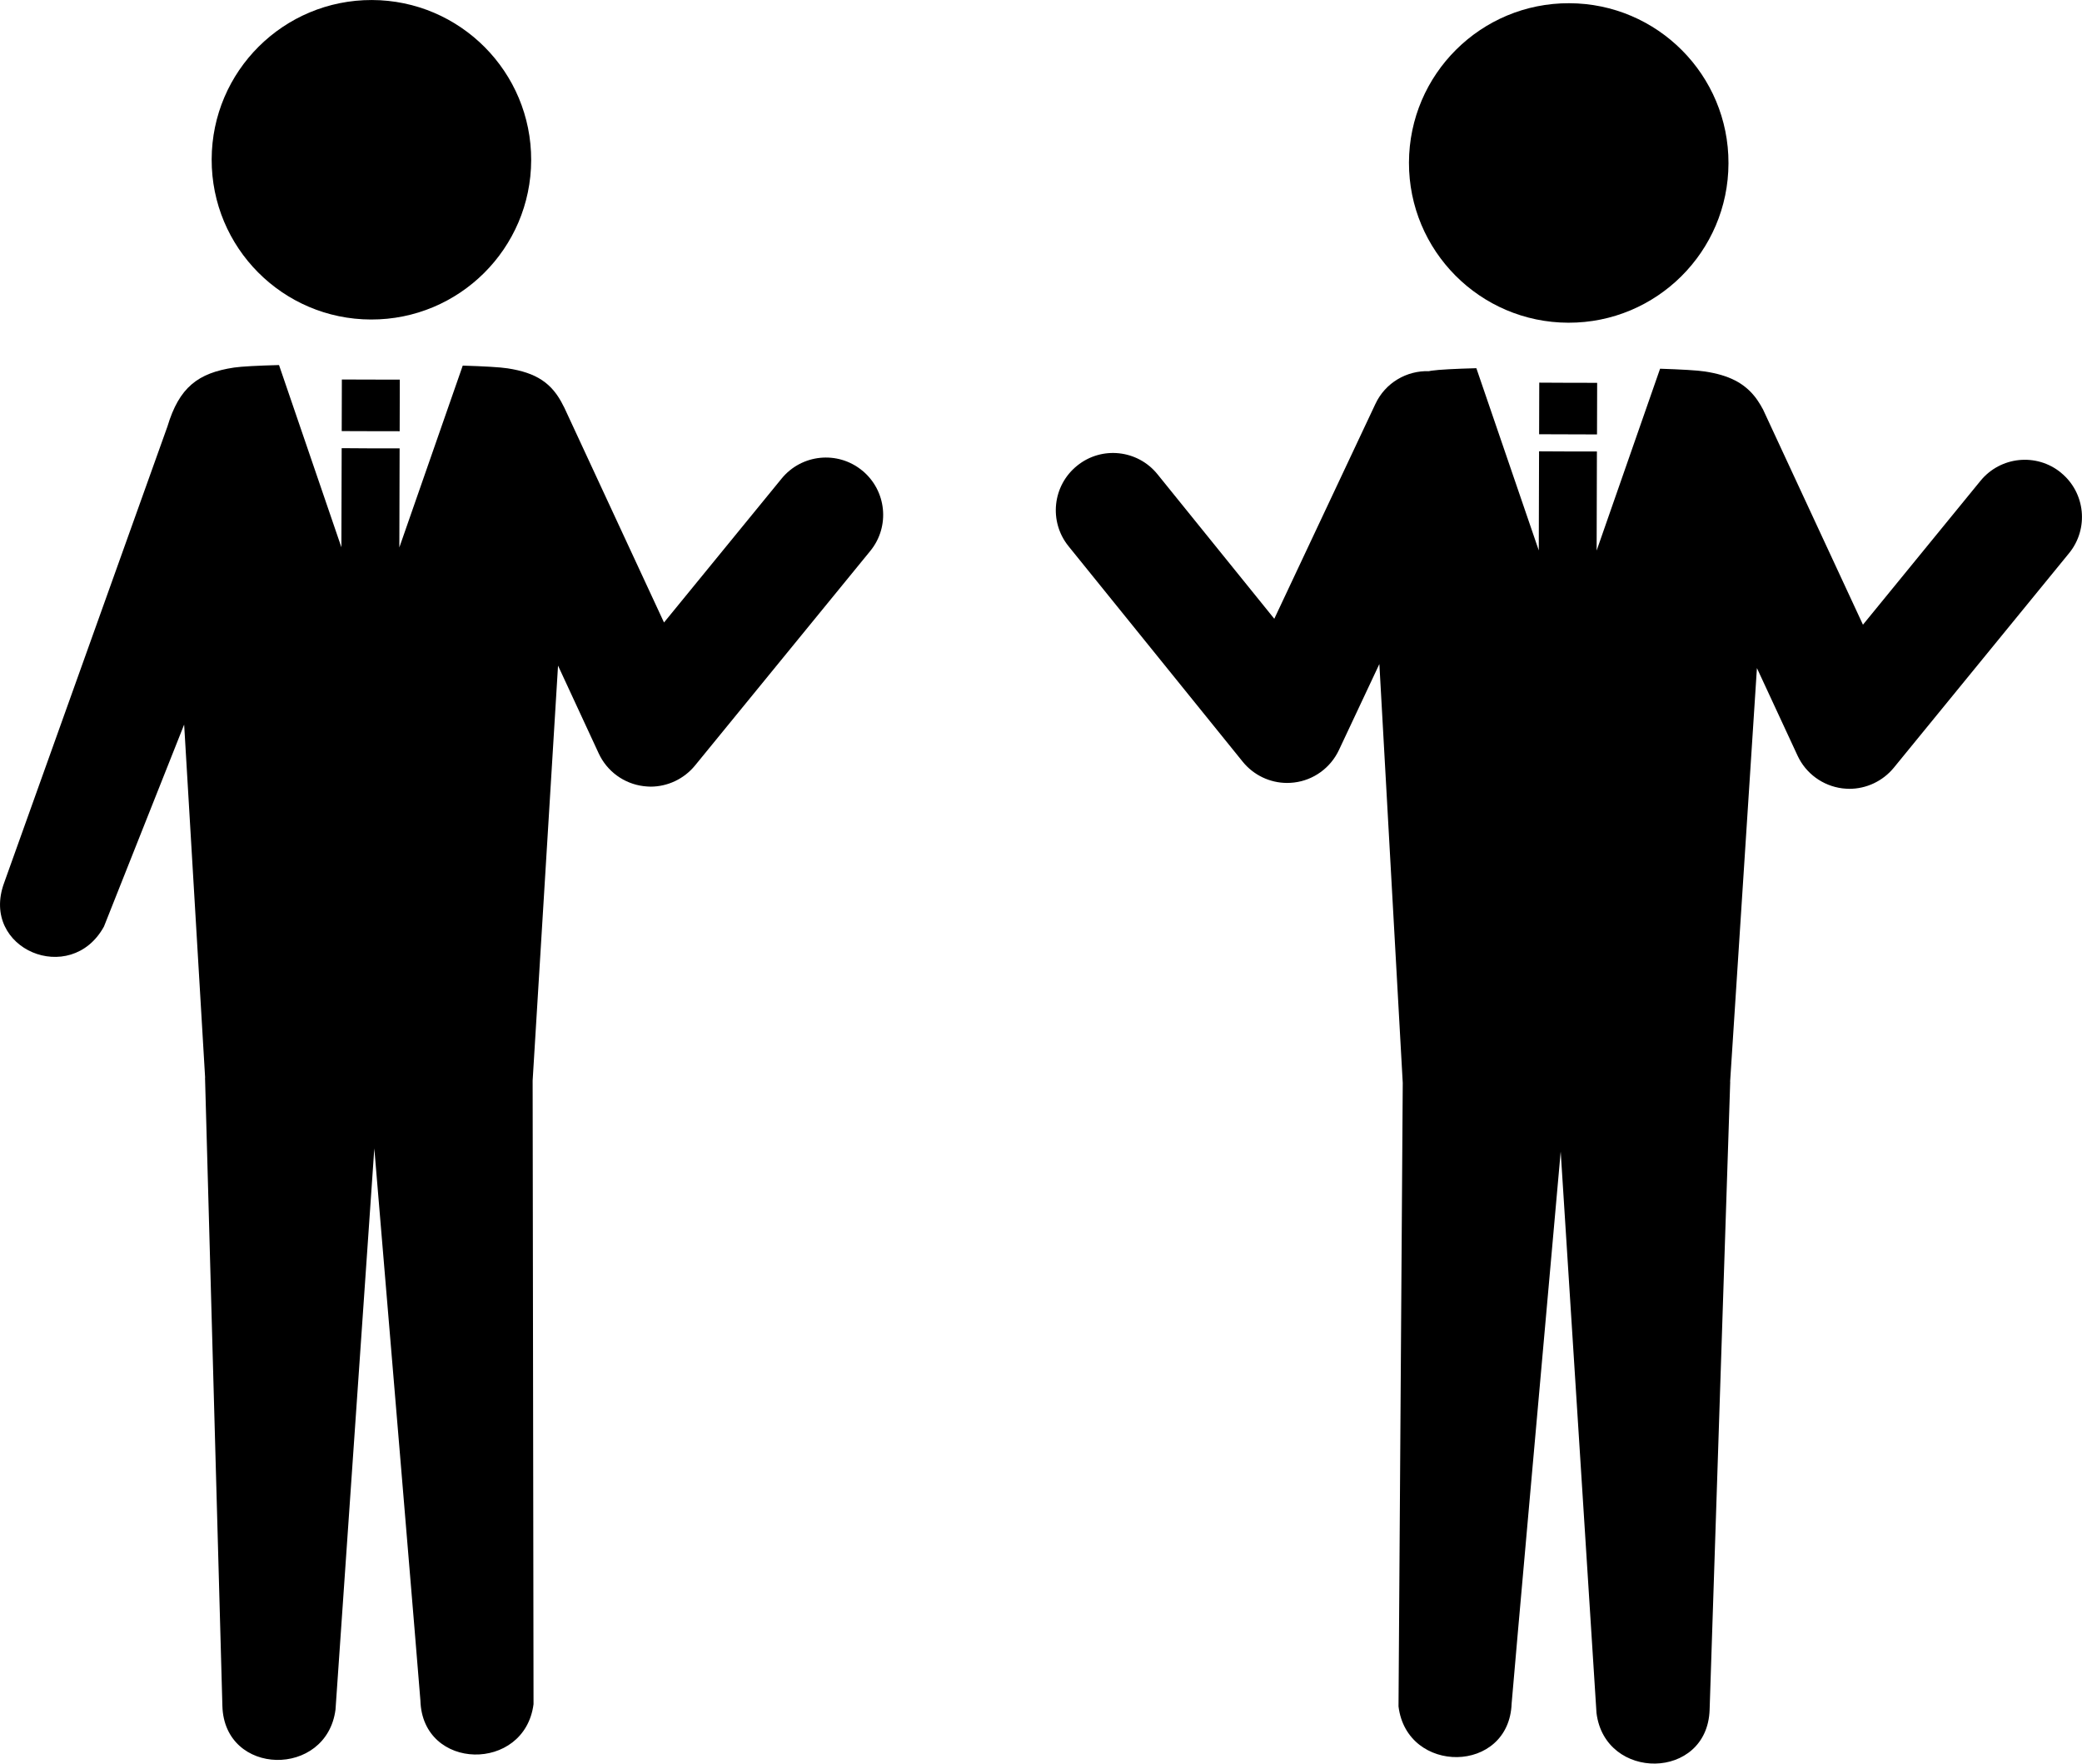
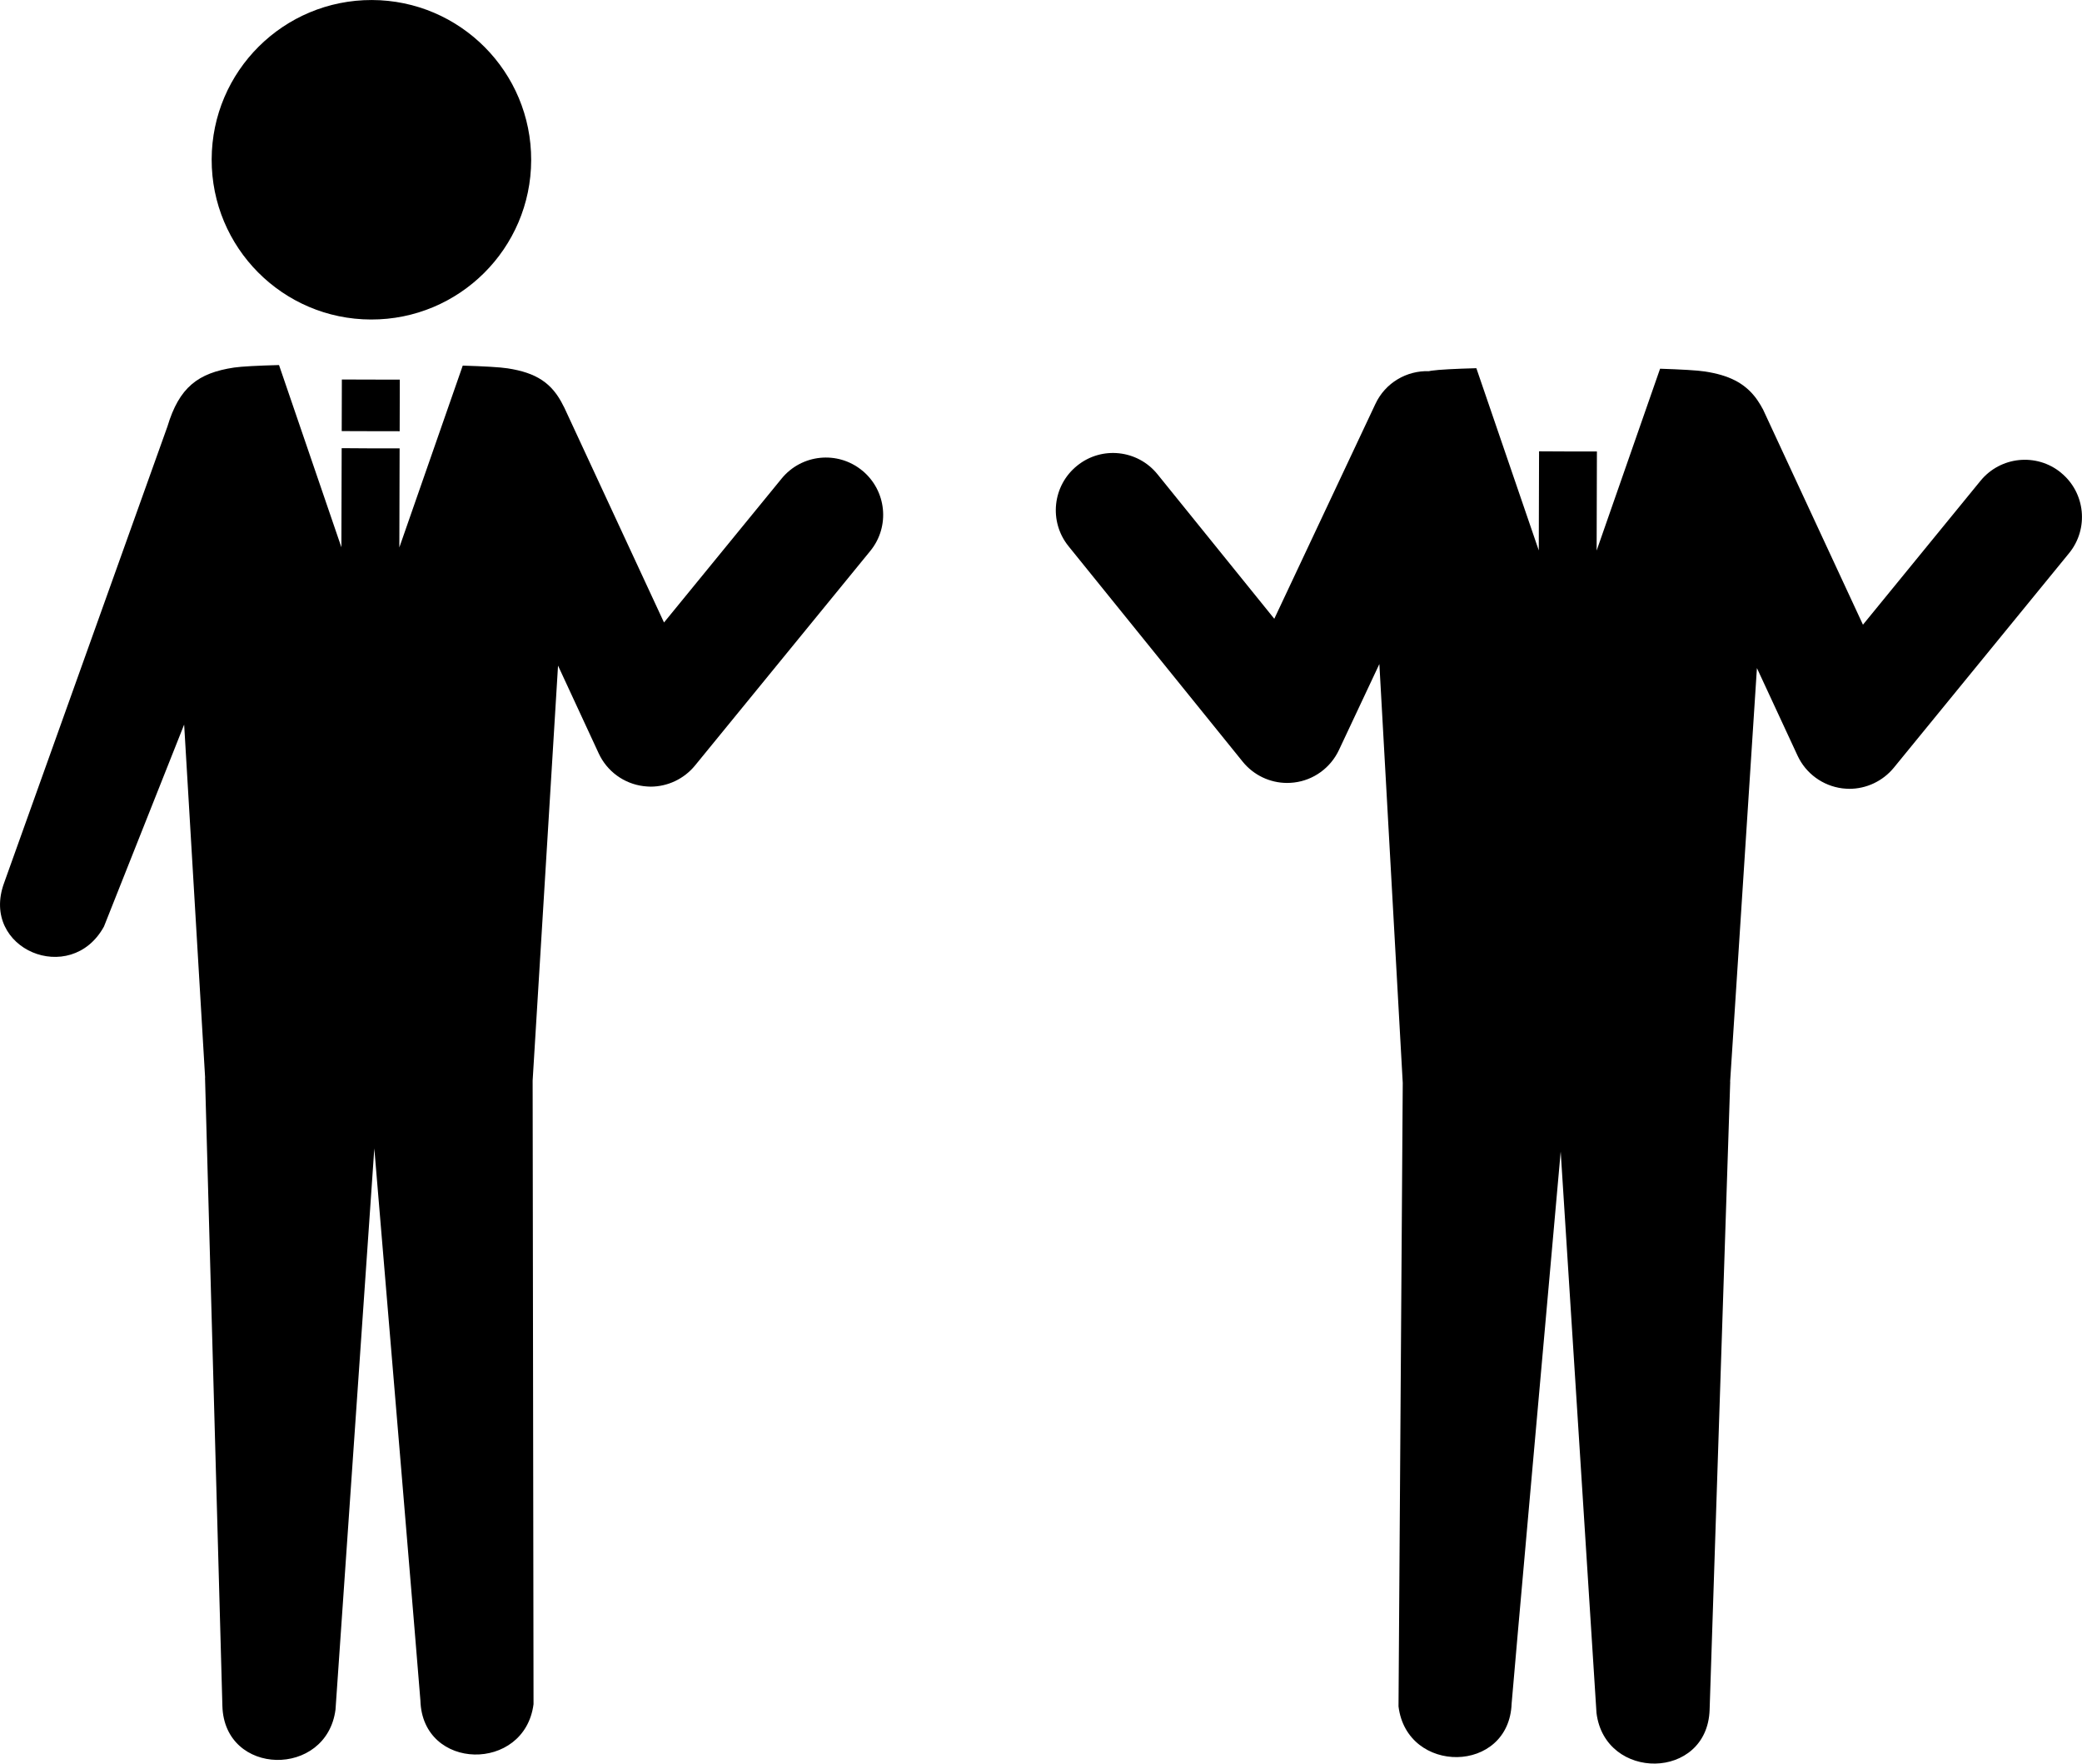
<svg xmlns="http://www.w3.org/2000/svg" id="_レイヤー_2" width="156.15mm" height="132.26mm" viewBox="0 0 442.64 374.91">
  <g id="_レイヤー_1-2">
    <path d="M78.88,67.92c18.75.05,34-15.12,34.05-33.87C112.98,15.3,97.82.05,79.06,0c-18.76-.04-34.01,15.12-34.06,33.87-.05,18.76,15.12,34.01,33.88,34.05Z" />
    <polygon points="72.68 80.67 72.65 91.64 78.82 91.66 84.97 91.67 85 80.7 78.84 80.69 72.68 80.67" />
    <path d="M183.27,100c-5.19-4.24-12.85-3.47-17.1,1.74l-25,30.59-21.24-45.77c-.04-.1-.11-.18-.15-.27-2.4-4.92-5.82-7.06-11.86-7.99-1.58-.25-5.04-.44-9.54-.58l-13.48,38.66.06-21.07h-6.15s-6.17-.04-6.17-.04l-.06,21.07-13.26-38.74c-4.49.12-7.96.3-9.53.53-7.69,1.15-11.69,4.2-14.19,12.52,0,0-34.47,96.31-34.73,97.05-5.17,14.1,14.17,22.11,21.23,9.27l17.05-42.94c1.65,27.63,3.49,58.78,4.46,75.09h-.02s3.67,132.78,3.69,133.56c.43,15,22.17,15.29,24.05.75l8.25-119.29c2.05,24.29,9.79,116.7,9.8,117.38.44,15.02,22.18,15.3,24.05.76l-.19-132.56c1.15-18.73,3.54-57.84,5.4-88.22l8.65,18.67c1.76,3.8,5.36,6.43,9.51,6.95.51.06,1.01.1,1.5.11,3.63,0,7.11-1.63,9.45-4.48l37.27-45.62c4.26-5.2,3.47-12.86-1.73-17.12Z" />
-     <path d="M333.44,68.6c18.74.05,34-15.12,34.04-33.88.06-18.75-15.12-34-33.87-34.04-18.75-.06-34,15.11-34.06,33.87-.04,18.75,15.12,34,33.88,34.05Z" />
-     <polygon points="327.25 81.34 327.22 92.31 333.38 92.33 339.53 92.35 339.56 81.38 333.41 81.37 327.25 81.34" />
    <path d="M438.17,100.48c-5.2-4.25-12.86-3.47-17.11,1.73l-24.99,30.59-21.25-45.77c-.04-.11-.12-.18-.17-.29-.21-.41-.44-.8-.69-1.17-.2-.29-.38-.61-.6-.89-2.48-3.33-5.88-4.94-10.89-5.71-1.58-.25-5.04-.44-9.53-.59l-13.49,38.66.06-21.07h-6.15s-6.15-.03-6.15-.03l-.06,21.07-13.27-38.74c-4.5.12-7.97.3-9.54.53-.19.03-.35.07-.54.1-4.71-.15-9.27,2.44-11.39,6.98l-21.49,45.66-24.83-30.72c-4.22-5.23-11.88-6.05-17.09-1.82-5.24,4.22-6.05,11.88-1.83,17.11l37.03,45.81c2.31,2.86,5.79,4.51,9.41,4.52.5,0,.99-.03,1.51-.09,4.15-.49,7.75-3.11,9.54-6.9l8.6-18.29c1.71,30.49,3.92,70.15,4.97,89.04l-.9,132.56c1.79,14.55,23.52,14.39,24.05-.63.01-.67,8.26-93.04,10.43-117.32l7.61,119.33c1.79,14.55,23.53,14.38,24.05-.63.02-.78,4.38-133.54,4.38-133.54h-.02c1.24-18.9,3.75-57.78,5.7-87.95l8.64,18.62c1.76,3.8,5.37,6.42,9.51,6.95.51.06,1,.09,1.5.1,3.61,0,7.09-1.62,9.44-4.47l37.27-45.62c4.25-5.2,3.48-12.87-1.72-17.11Z" />
  </g>
</svg>